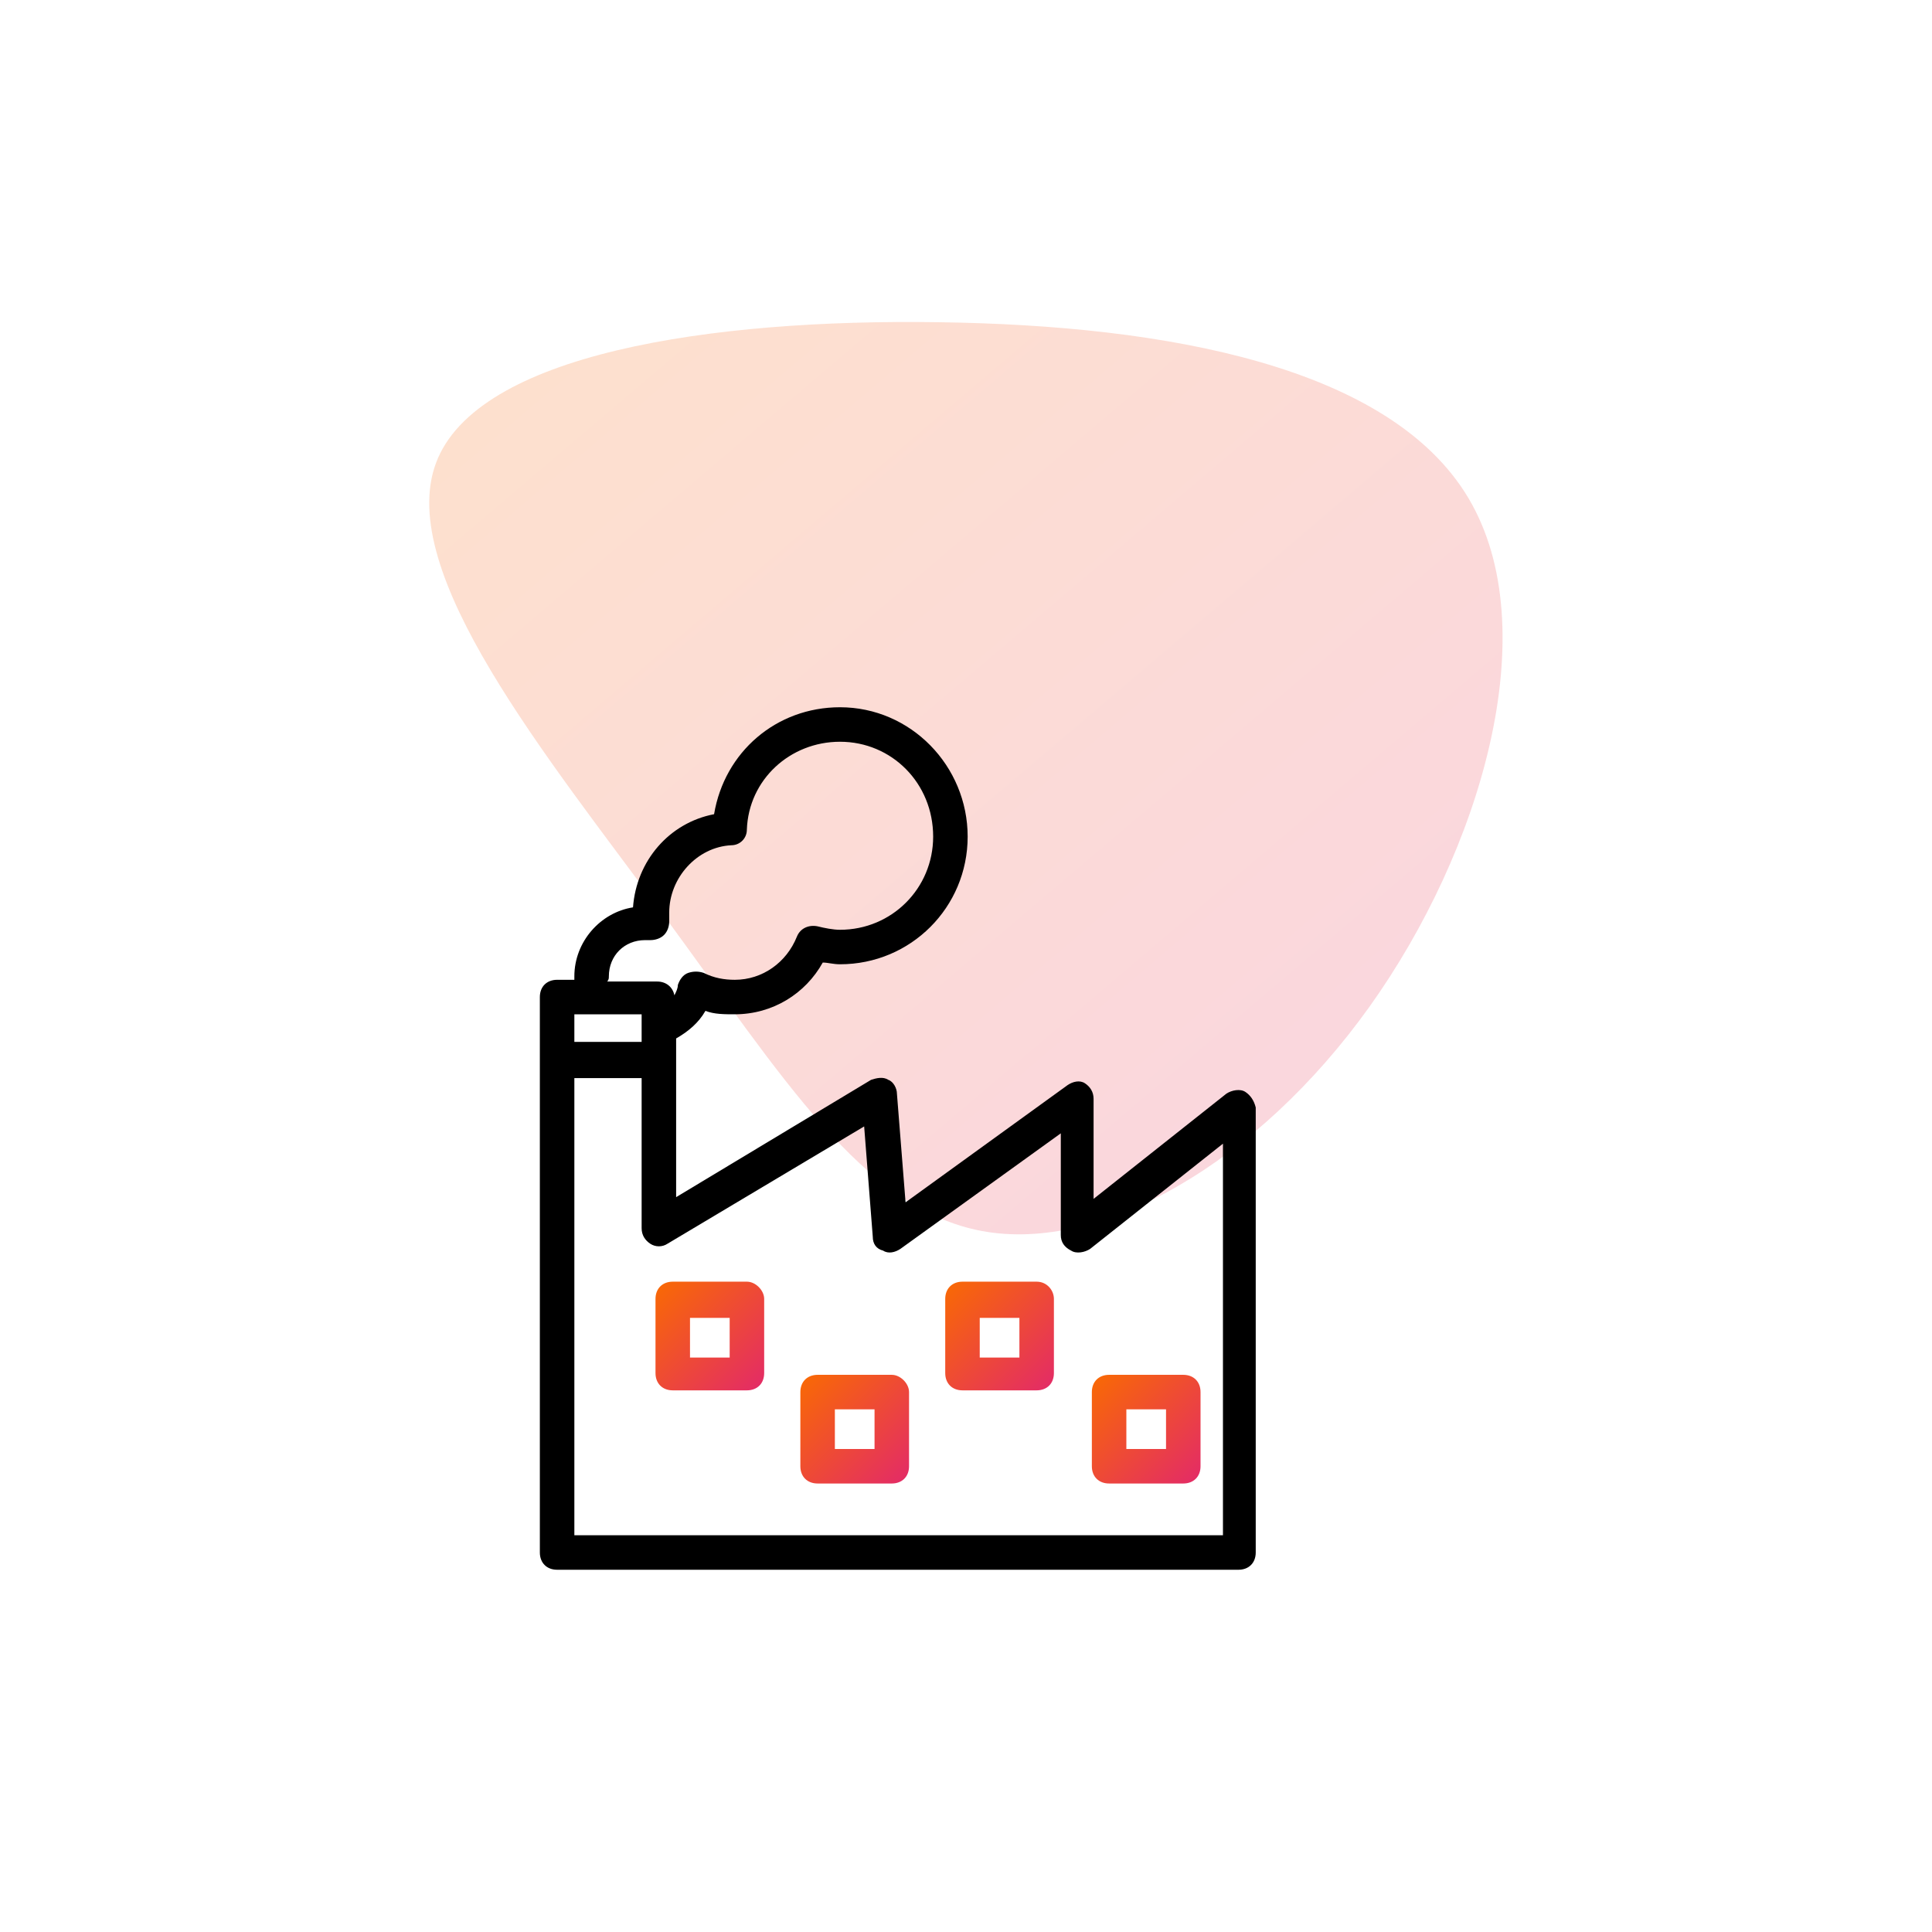
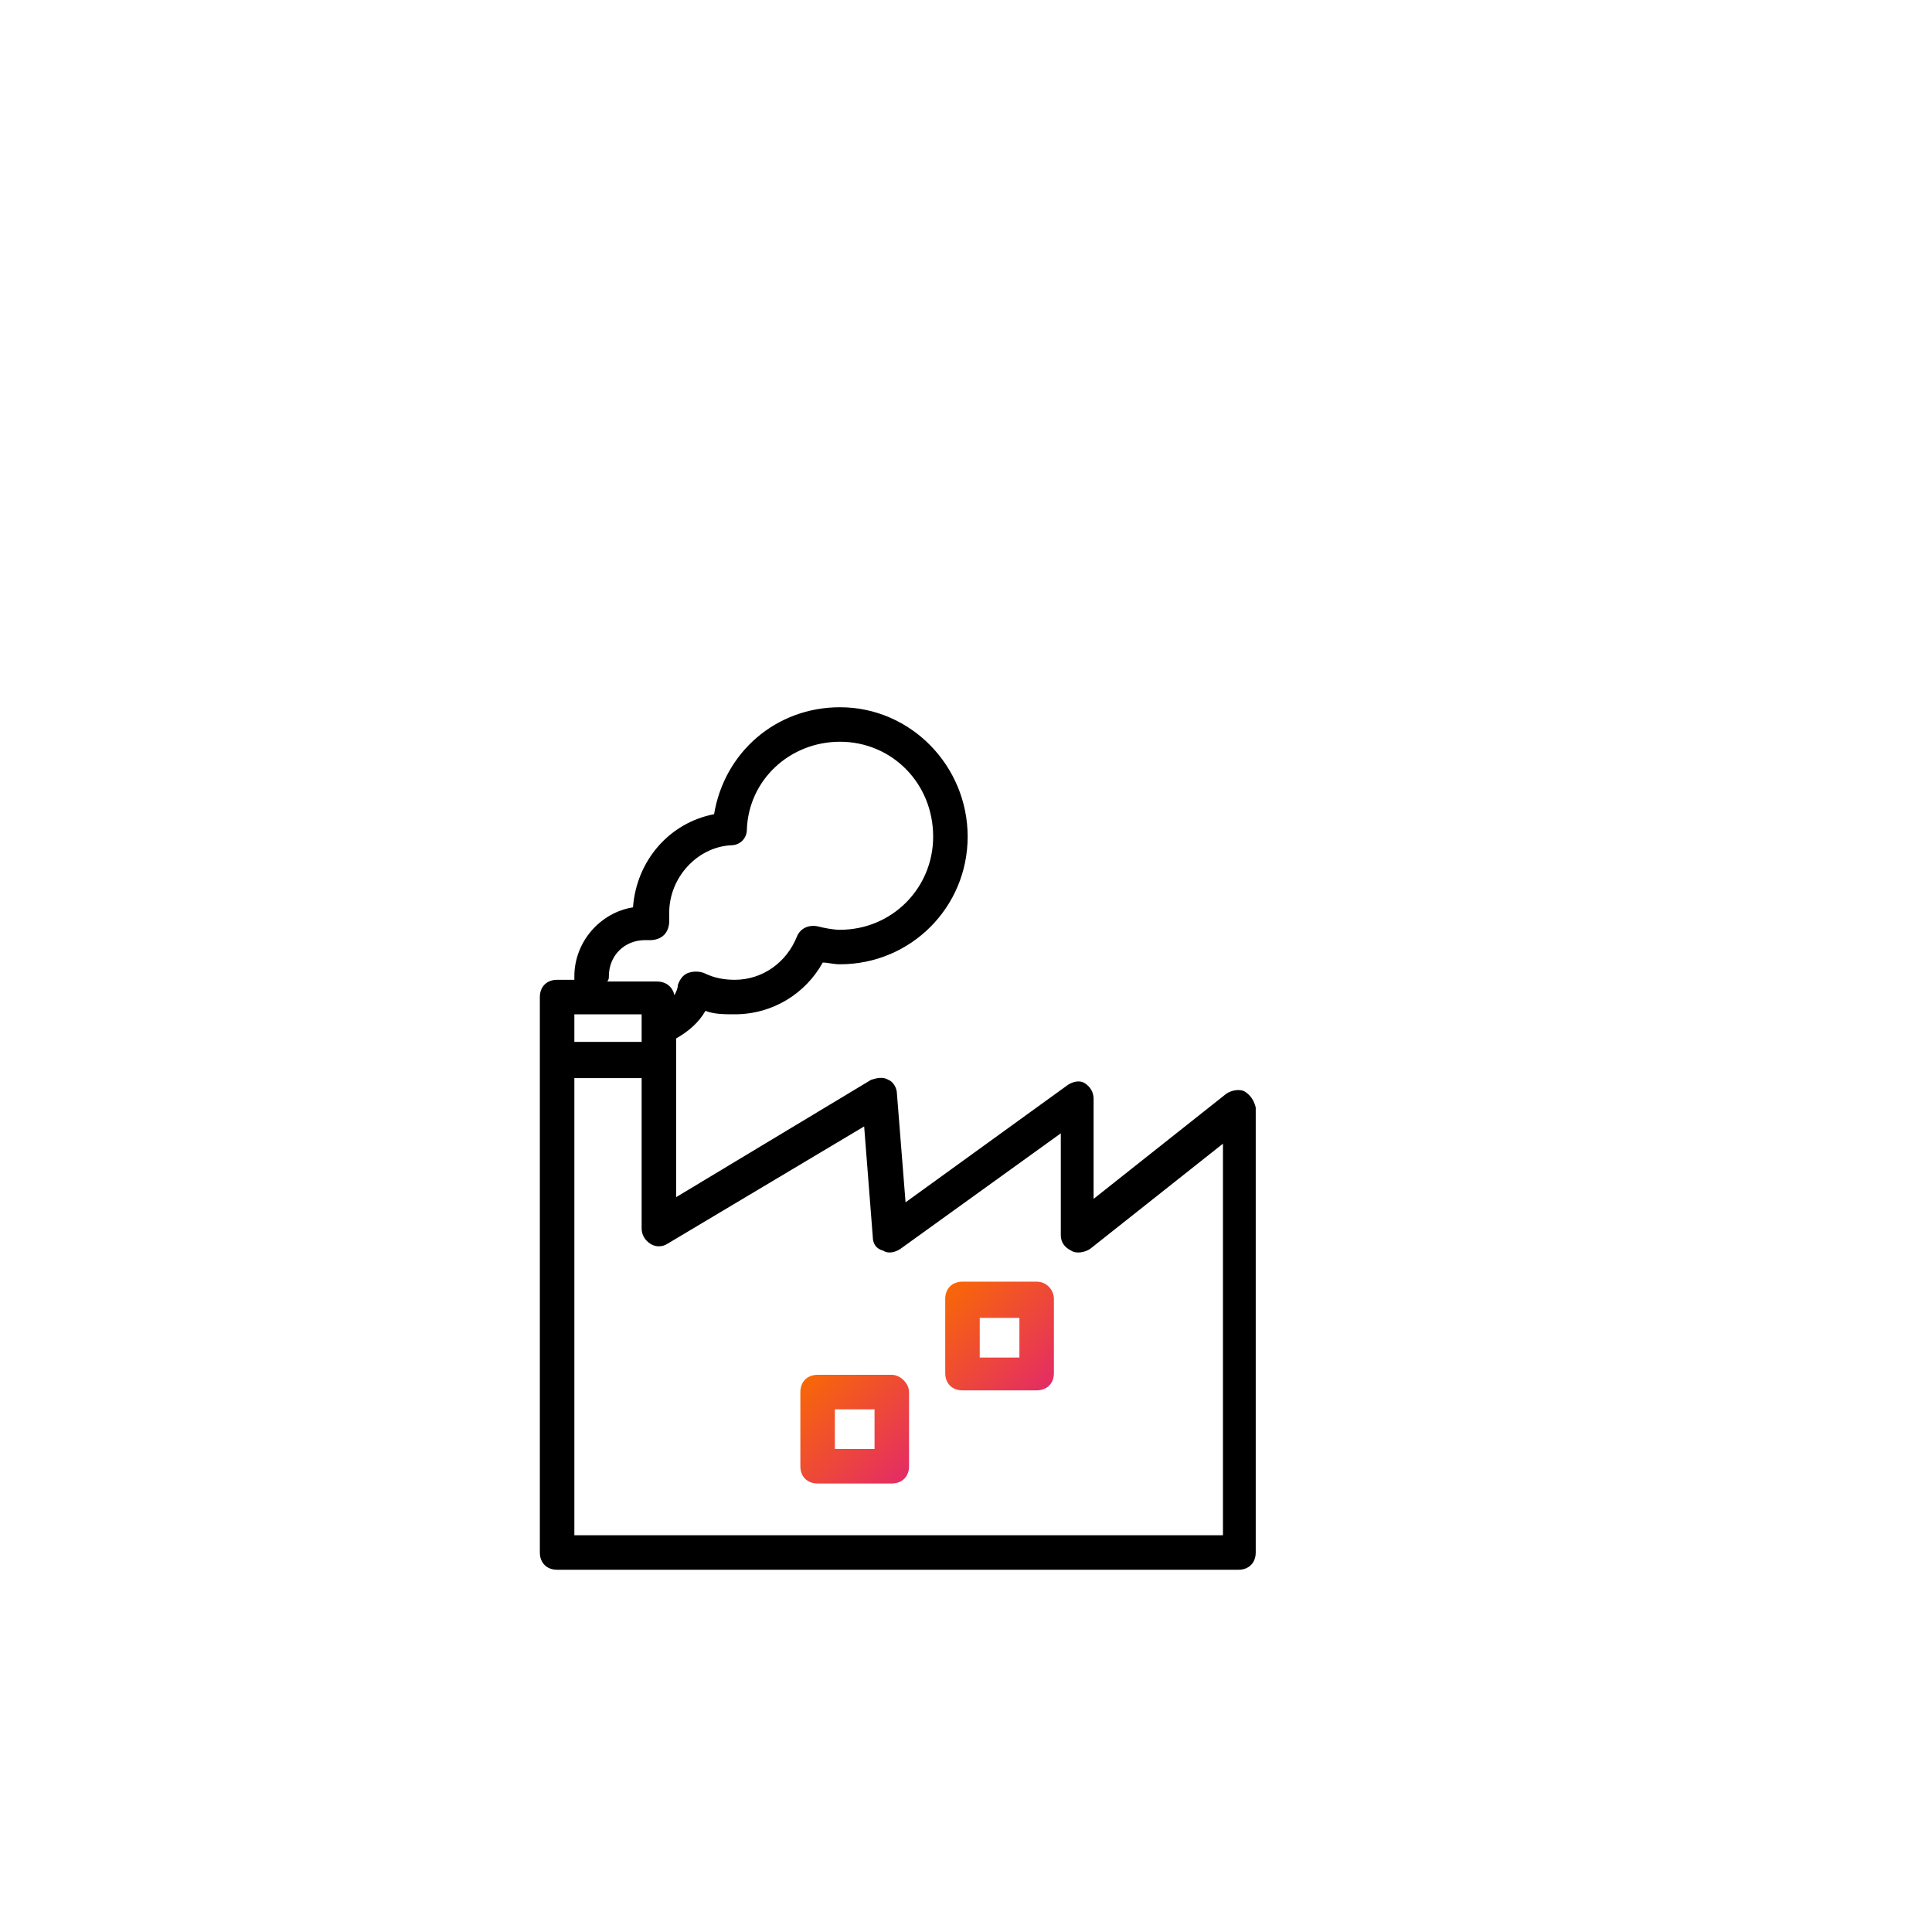
<svg xmlns="http://www.w3.org/2000/svg" width="56" height="56" viewBox="0 0 56 56" fill="none">
-   <path opacity="0.2" d="M42.561 14.434C44.831 18.243 42.92 24.666 39.695 29.18C36.459 33.705 31.919 36.32 28.47 35.683C25.009 35.047 22.649 31.169 19.256 26.554C15.862 21.938 11.457 16.594 12.637 13.422C13.817 10.25 20.604 9.238 27.223 9.34C33.83 9.431 40.291 10.625 42.561 14.434Z" fill="url(#paint0_linear_9606_7645)" />
  <path d="M36.098 31.65C35.948 31.55 35.698 31.6 35.548 31.7L31.698 34.75V31.85C31.698 31.65 31.598 31.5 31.448 31.4C31.298 31.3 31.098 31.35 30.948 31.45L26.248 34.85L25.998 31.7C25.998 31.55 25.898 31.35 25.748 31.3C25.598 31.2 25.398 31.25 25.248 31.3L19.598 34.7V30.1C19.948 29.9 20.248 29.65 20.448 29.3C20.698 29.4 20.998 29.4 21.298 29.4C22.398 29.4 23.348 28.8 23.848 27.9C23.998 27.9 24.148 27.95 24.348 27.95C26.398 27.95 28.048 26.3 28.048 24.25C28.048 22.2 26.398 20.5 24.348 20.5C22.498 20.5 20.998 21.8 20.698 23.6C19.398 23.85 18.448 24.95 18.348 26.3C17.398 26.45 16.648 27.3 16.648 28.3C16.648 28.35 16.648 28.4 16.648 28.4H16.148C15.848 28.4 15.648 28.6 15.648 28.9V45C15.648 45.3 15.848 45.5 16.148 45.5H35.898C36.198 45.5 36.398 45.3 36.398 45V32.1C36.348 31.9 36.248 31.75 36.098 31.65ZM17.648 28.3C17.648 27.7 18.098 27.25 18.698 27.25C18.748 27.25 18.798 27.25 18.848 27.25C18.998 27.25 19.148 27.2 19.248 27.1C19.348 27 19.398 26.85 19.398 26.7C19.398 26.6 19.398 26.55 19.398 26.45C19.398 25.45 20.198 24.55 21.198 24.5C21.448 24.5 21.648 24.3 21.648 24.05C21.698 22.6 22.898 21.5 24.348 21.5C25.848 21.5 27.048 22.7 27.048 24.25C27.048 25.75 25.848 26.95 24.348 26.95C24.148 26.95 23.898 26.9 23.698 26.85C23.448 26.8 23.198 26.9 23.098 27.15C22.798 27.9 22.098 28.4 21.298 28.4C20.998 28.4 20.698 28.35 20.398 28.2C20.248 28.15 20.098 28.15 19.948 28.2C19.798 28.25 19.698 28.4 19.648 28.55C19.648 28.65 19.598 28.75 19.548 28.85C19.498 28.6 19.298 28.45 19.048 28.45H17.598C17.648 28.4 17.648 28.35 17.648 28.3ZM17.248 29.4H18.598V30.2H16.648V29.4H17.248ZM35.348 44.5H16.648V31.25H18.598V35.6C18.598 35.8 18.698 35.95 18.848 36.05C18.998 36.15 19.198 36.15 19.348 36.05L25.048 32.65L25.298 35.85C25.298 36.05 25.398 36.2 25.598 36.25C25.748 36.35 25.948 36.3 26.098 36.2L30.748 32.85V35.8C30.748 36 30.848 36.15 31.048 36.25C31.198 36.35 31.448 36.3 31.598 36.2L35.448 33.15V44.5H35.348Z" fill="black" />
-   <path d="M32.148 43H34.298C34.598 43 34.798 42.8 34.798 42.5V40.35C34.798 40.05 34.598 39.85 34.298 39.85H32.148C31.848 39.85 31.648 40.05 31.648 40.35V42.5C31.648 42.8 31.848 43 32.148 43ZM32.648 40.85H33.798V42H32.648V40.85Z" fill="url(#paint1_linear_9606_7645)" />
  <path d="M25.849 39.85H23.699C23.399 39.85 23.199 40.05 23.199 40.35V42.5C23.199 42.8 23.399 43 23.699 43H25.849C26.149 43 26.349 42.8 26.349 42.5V40.35C26.349 40.1 26.099 39.85 25.849 39.85ZM25.349 42H24.199V40.85H25.349V42Z" fill="url(#paint2_linear_9606_7645)" />
-   <path d="M21.65 37.15H19.5C19.2 37.15 19 37.35 19 37.65V39.8C19 40.1 19.2 40.3 19.5 40.3H21.65C21.95 40.3 22.15 40.1 22.15 39.8V37.65C22.15 37.4 21.9 37.15 21.65 37.15ZM21.15 39.35H20V38.2H21.15V39.35Z" fill="url(#paint3_linear_9606_7645)" />
  <path d="M30.048 37.15H27.898C27.598 37.15 27.398 37.35 27.398 37.65V39.8C27.398 40.1 27.598 40.3 27.898 40.3H30.048C30.348 40.3 30.548 40.1 30.548 39.8V37.65C30.548 37.4 30.348 37.15 30.048 37.15ZM29.548 39.35H28.398V38.2H29.548V39.35Z" fill="url(#paint4_linear_9606_7645)" />
  <defs>
    <linearGradient id="paint0_linear_9606_7645" x1="-3.114" y1="22.556" x2="22.985" y2="53.26" gradientUnits="userSpaceOnUse">
      <stop stop-color="#F96A03" />
      <stop offset="1" stop-color="#E32A68" />
    </linearGradient>
    <linearGradient id="paint1_linear_9606_7645" x1="30.073" y1="41.425" x2="33.223" y2="44.575" gradientUnits="userSpaceOnUse">
      <stop stop-color="#F96A03" />
      <stop offset="1" stop-color="#E32A68" />
    </linearGradient>
    <linearGradient id="paint2_linear_9606_7645" x1="21.624" y1="41.425" x2="24.774" y2="44.575" gradientUnits="userSpaceOnUse">
      <stop stop-color="#F96A03" />
      <stop offset="1" stop-color="#E32A68" />
    </linearGradient>
    <linearGradient id="paint3_linear_9606_7645" x1="17.425" y1="38.725" x2="20.575" y2="41.875" gradientUnits="userSpaceOnUse">
      <stop stop-color="#F96A03" />
      <stop offset="1" stop-color="#E32A68" />
    </linearGradient>
    <linearGradient id="paint4_linear_9606_7645" x1="25.823" y1="38.725" x2="28.973" y2="41.875" gradientUnits="userSpaceOnUse">
      <stop stop-color="#F96A03" />
      <stop offset="1" stop-color="#E32A68" />
    </linearGradient>
  </defs>
</svg>